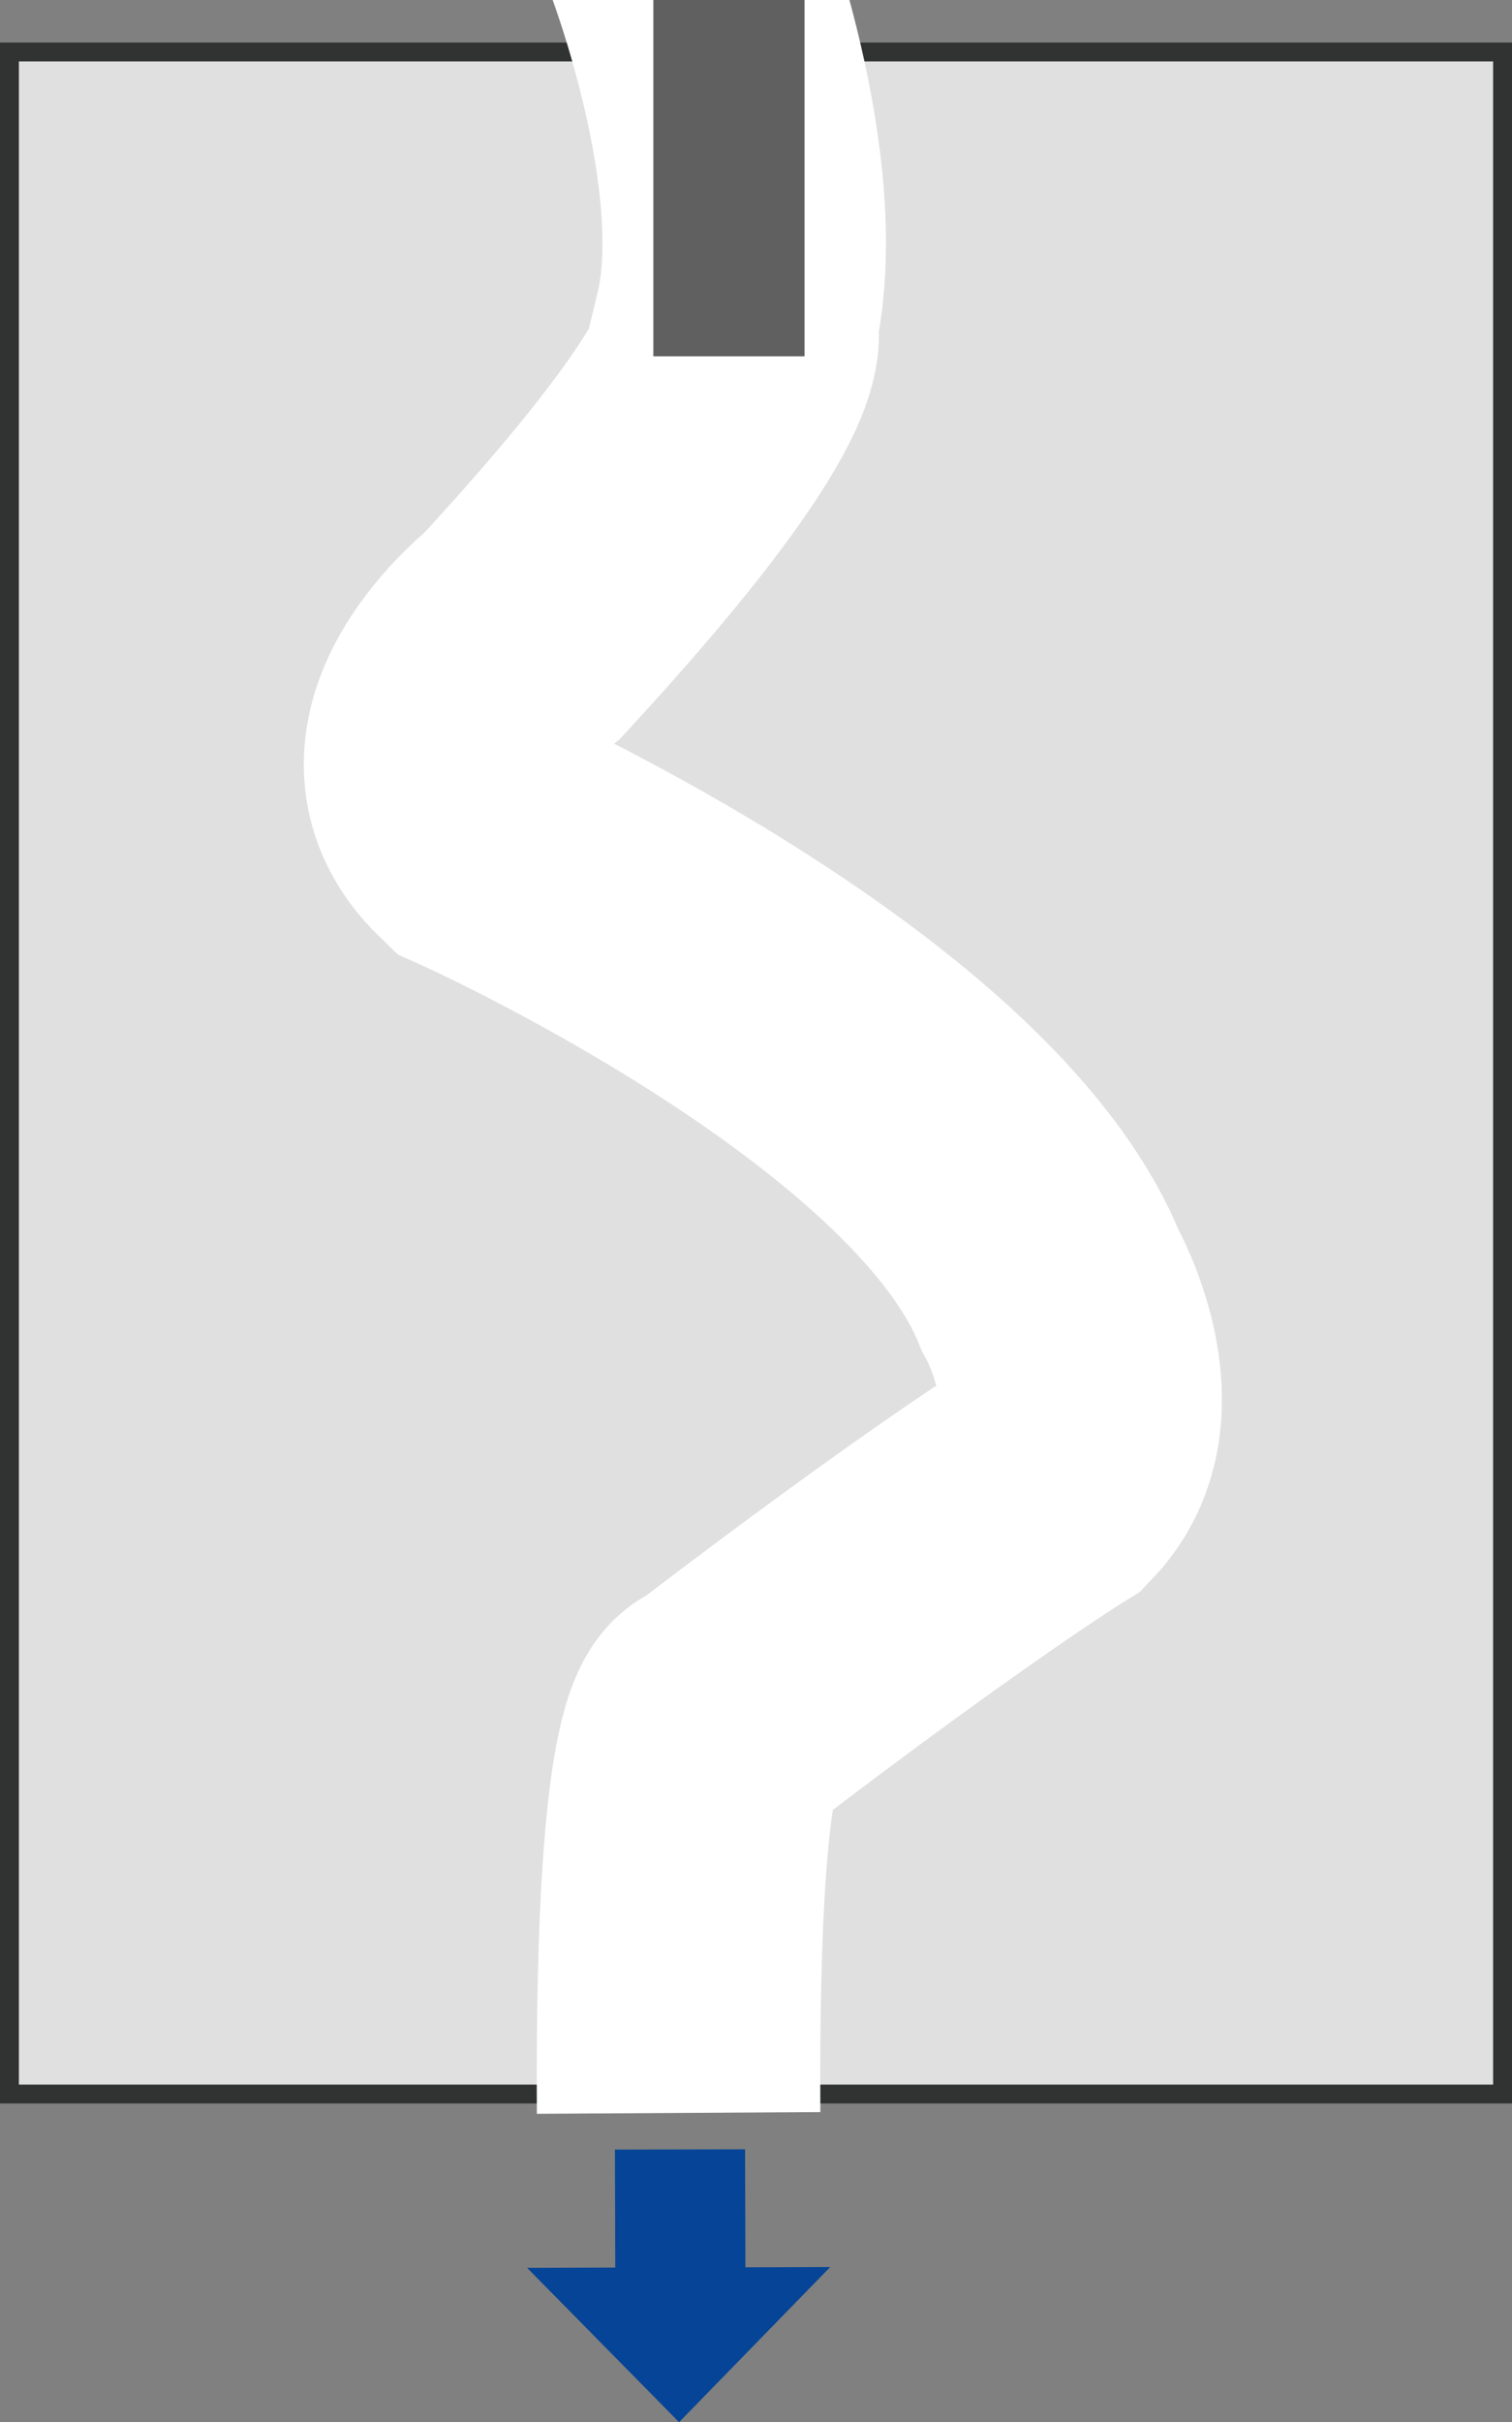
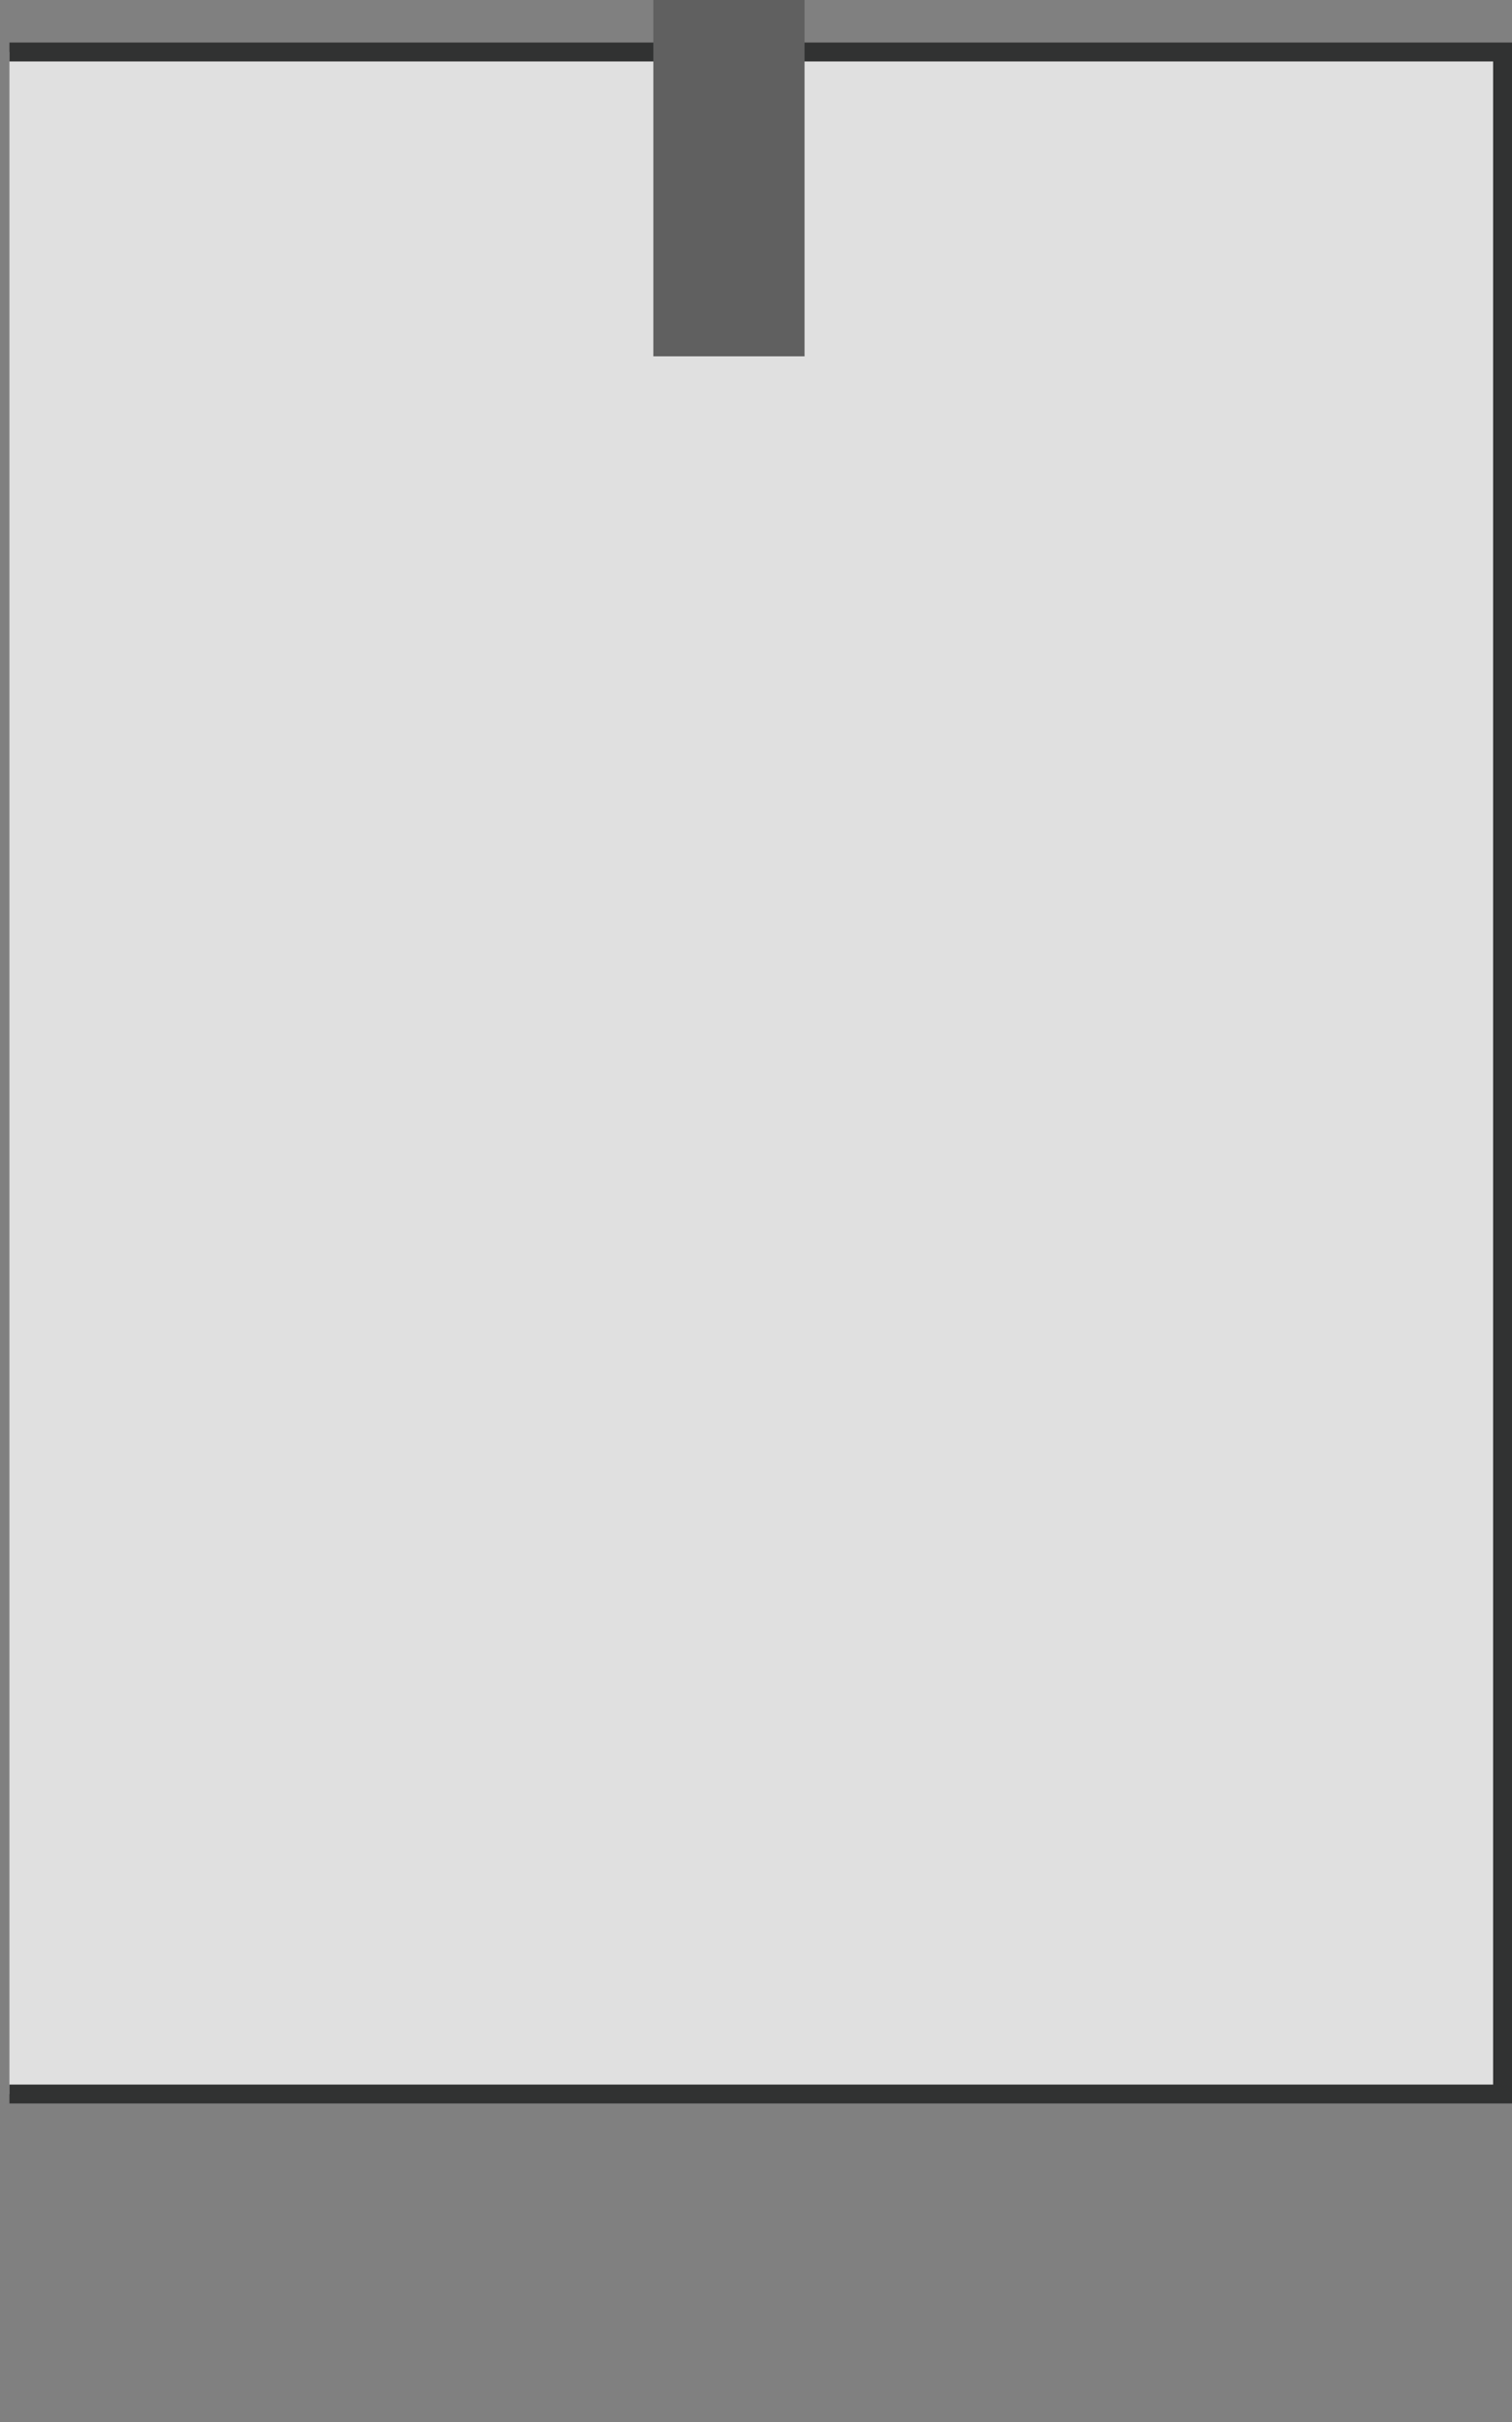
<svg xmlns="http://www.w3.org/2000/svg" width="80" height="128.106">
  <rect width="100%" height="100%" fill="#808080" stroke="none" />
-   <path fill="#E0E0E0" stroke="#313232" stroke-miterlimit="10" d="M.5 2.75h79v108H.5z" />
-   <path fill="none" stroke="#FFF" stroke-width="15" stroke-miterlimit="10" d="M36.037-3.25s4.844 12.391 2.862 20.538c0 0 1.982 1.982-11.229 16.294 0 0-7.353 5.775-2.355 10.594 0 0 25.034 11.204 30.231 24.021 0 0 3.611 6.339 0 10.126 0 0-5.637 3.479-17.527 12.577 0 0-2.247-.944-2.114 20.85" />
-   <path fill="#054496" d="m35.93 128.106 7.998-8.207-4.489.015-.017-6.239-6.886.013.017 6.239-4.664.015z" />
+   <path fill="#E0E0E0" stroke="#313232" stroke-miterlimit="10" d="M.5 2.75h79v108H.5" />
  <path fill="none" stroke="#606060" stroke-width="8" stroke-miterlimit="10" d="M38.569 0v18.846" />
</svg>